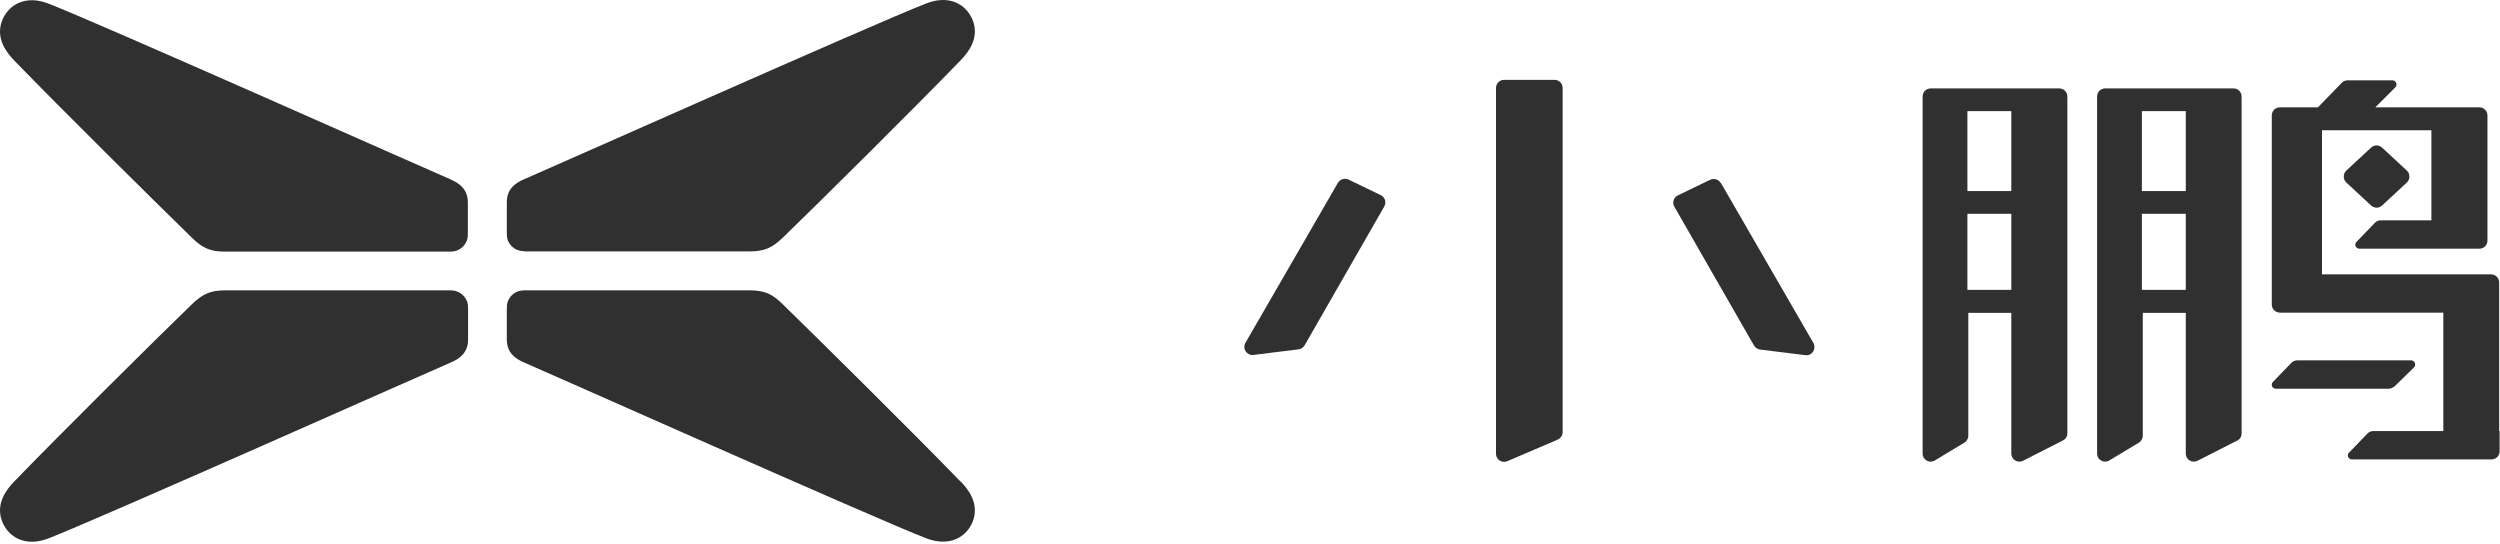
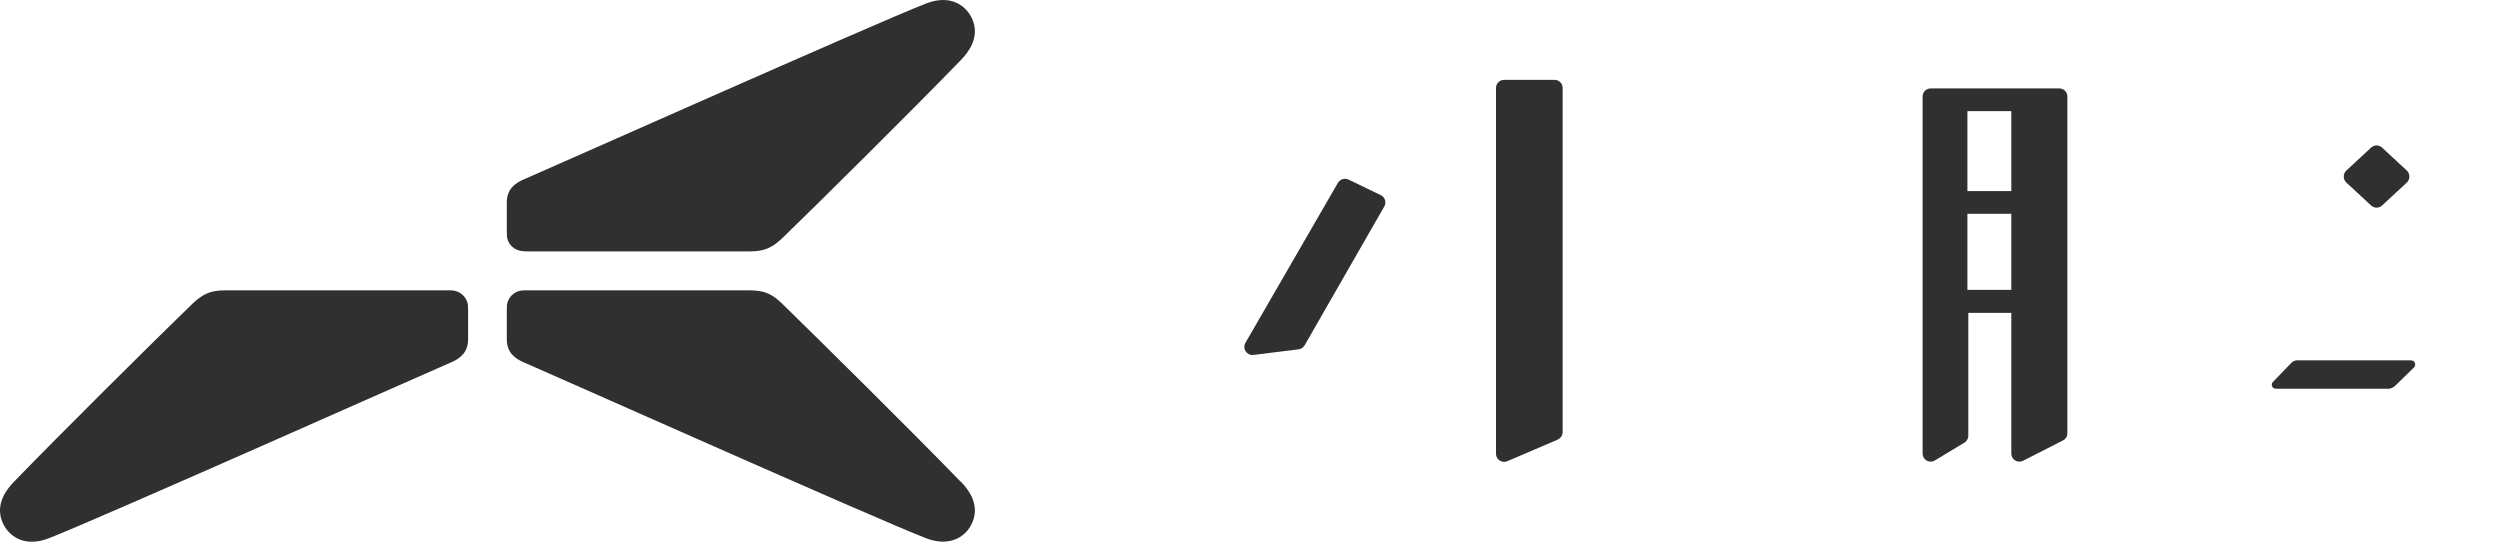
<svg xmlns="http://www.w3.org/2000/svg" viewBox="0 0 791 172" fill="none">
  <path d="M303.952 152.411C288.922 136.883 258.863 107.18 247.609 96.211C244.333 93.006 241.911 91.866 237.138 91.866H165.838C163.131 91.866 161.422 93.504 160.709 95.285C160.353 96.14 160.353 96.923 160.353 98.063V107.394C160.353 111.597 162.989 113.52 165.909 114.731C169.399 116.155 276.956 164.093 292.982 170.29C300.533 173.21 305.875 169.862 307.798 164.947C309.935 159.392 306.373 154.833 304.023 152.411M165.909 79.543H237.21C241.982 79.543 244.404 78.332 247.68 75.198C258.935 64.3 288.993 34.526 304.023 18.998C306.373 16.577 309.935 12.018 307.798 6.462C305.875 1.547 300.533 -1.872 292.982 1.12C277.027 7.317 169.399 55.254 165.909 56.679C162.989 57.89 160.353 59.813 160.353 64.015V73.346C160.353 74.486 160.353 75.198 160.709 76.124C161.422 77.834 163.131 79.472 165.838 79.472" fill="#303030" />
-   <path d="M142.546 56.75C139.056 55.325 31.428 7.388 15.473 1.191C7.922 -1.801 2.58 1.618 0.657 6.533C-1.48 12.089 2.081 16.648 4.432 19.07C19.461 34.598 49.52 64.3 60.774 75.27C64.051 78.475 66.473 79.615 71.245 79.615H142.546C145.252 79.615 146.962 77.976 147.674 76.196C148.03 75.341 148.03 74.557 148.03 73.418V64.087C148.03 59.884 145.395 57.961 142.475 56.75" fill="#303030" />
  <path d="M142.546 91.866H71.245C66.473 91.866 64.051 93.077 60.774 96.211C49.52 107.109 19.461 136.883 4.432 152.411C2.081 154.833 -1.48 159.392 0.657 164.948C2.58 169.862 7.922 173.281 15.473 170.29C31.428 164.093 139.056 116.155 142.546 114.731C145.466 113.52 148.102 111.597 148.102 107.394V98.063C148.102 96.924 148.102 96.211 147.746 95.285C147.033 93.576 145.324 91.866 142.617 91.866" fill="#303030" />
  <path d="M636.379 60.454H622.49V35.168H636.379V60.454ZM636.379 91.724H622.49V67.648H636.379V91.724ZM651.551 27.974H610.879C609.455 27.974 608.315 29.113 608.315 30.538V143.508C608.315 145.431 610.309 146.642 612.019 145.787L621.35 140.16C622.205 139.733 622.775 138.807 622.775 137.881V98.989H636.379V143.508C636.379 145.431 638.374 146.642 640.083 145.787L652.691 139.376C653.546 138.949 654.116 138.094 654.116 137.097V30.538C654.116 29.113 652.976 27.974 651.551 27.974Z" fill="#303030" />
-   <path d="M691.582 60.454H677.692V35.168H691.582V60.454ZM691.582 91.724H677.692V67.648H691.582V91.724ZM706.754 27.974H666.082C664.657 27.974 663.518 29.113 663.518 30.538V143.508C663.518 145.431 665.512 146.642 667.222 145.787L676.553 140.16C677.408 139.733 677.977 138.807 677.977 137.881V98.989H691.582V143.508C691.582 145.431 693.577 146.642 695.286 145.787L707.894 139.376C708.748 138.949 709.247 138.094 709.247 137.097V30.538C709.247 29.113 708.107 27.974 706.683 27.974" fill="#303030" />
  <path d="M757.541 122.353L763.809 116.227C764.592 115.444 764.023 114.019 762.883 114.019H726.841C726.128 114.019 725.487 114.304 724.989 114.803L719.148 120.857C718.364 121.641 718.934 122.994 720.074 122.994H755.76C756.401 122.994 757.042 122.709 757.541 122.282" fill="#303030" />
-   <path d="M790.734 136.384V89.373C790.734 87.948 789.594 86.808 788.169 86.808H734.676V41.222H769.294V69.713H753.267C752.555 69.713 751.914 69.998 751.415 70.497L745.574 76.551C744.791 77.335 745.361 78.688 746.5 78.688H769.294H784.465C785.89 78.688 787.03 77.549 787.03 76.124V36.52C787.03 35.096 785.89 33.956 784.465 33.956H751.558L757.897 27.617C758.68 26.833 758.111 25.409 756.971 25.409H742.796C742.084 25.409 741.443 25.694 740.944 26.192L733.394 33.956H721.356C719.932 33.956 718.792 35.096 718.792 36.52V96.353C718.792 97.778 719.932 98.918 721.356 98.918H773.069V136.384H750.916C750.204 136.384 749.563 136.669 749.064 137.168L743.224 143.222C742.44 144.006 743.01 145.359 744.15 145.359H788.312C789.736 145.359 790.876 144.219 790.876 142.795V136.313L790.734 136.384Z" fill="#303030" />
  <path d="M753.694 65.013L761.529 57.747C762.598 56.75 762.598 54.969 761.529 53.972L753.694 46.707C752.697 45.781 751.201 45.781 750.204 46.707L742.369 53.972C741.3 54.969 741.3 56.75 742.369 57.747L750.204 65.013C751.201 65.939 752.697 65.939 753.694 65.013Z" fill="#303030" />
  <path d="M436.866 61.736L426.68 56.821C425.469 56.251 424.044 56.679 423.332 57.818L394.057 108.462C392.988 110.314 394.484 112.523 396.55 112.309L410.867 110.528C411.65 110.457 412.363 109.958 412.79 109.246L438.005 65.297C438.718 64.015 438.219 62.377 436.866 61.736Z" fill="#303030" />
-   <path d="M544.422 57.89C543.781 56.75 542.285 56.323 541.074 56.892L530.889 61.807C529.535 62.448 529.037 64.087 529.749 65.369L554.964 109.317C555.391 110.03 556.033 110.457 556.887 110.599L571.204 112.38C573.341 112.665 574.766 110.386 573.769 108.534L544.493 57.89H544.422Z" fill="#303030" />
  <path d="M491.855 25.266H475.899C474.475 25.266 473.335 26.406 473.335 27.83V143.578C473.335 145.43 475.258 146.641 476.897 145.929L492.852 139.091C493.778 138.663 494.419 137.737 494.419 136.74V27.83C494.419 26.406 493.279 25.266 491.855 25.266Z" fill="#303030" />
</svg>